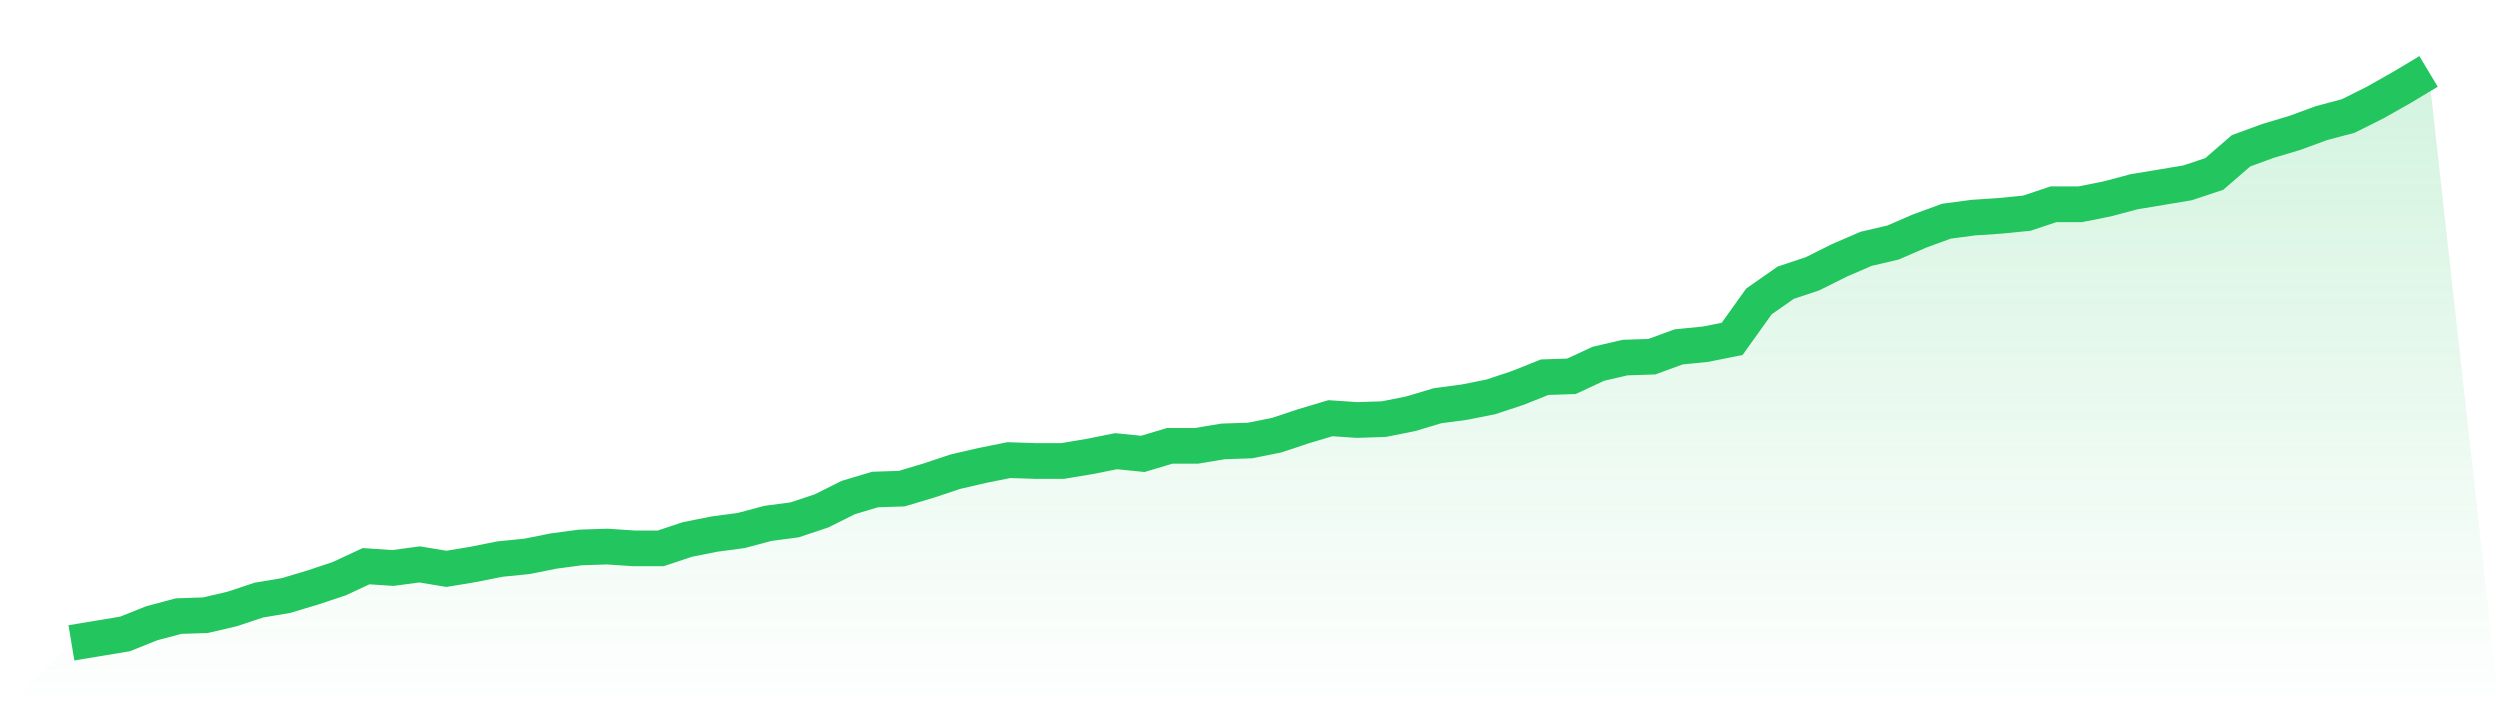
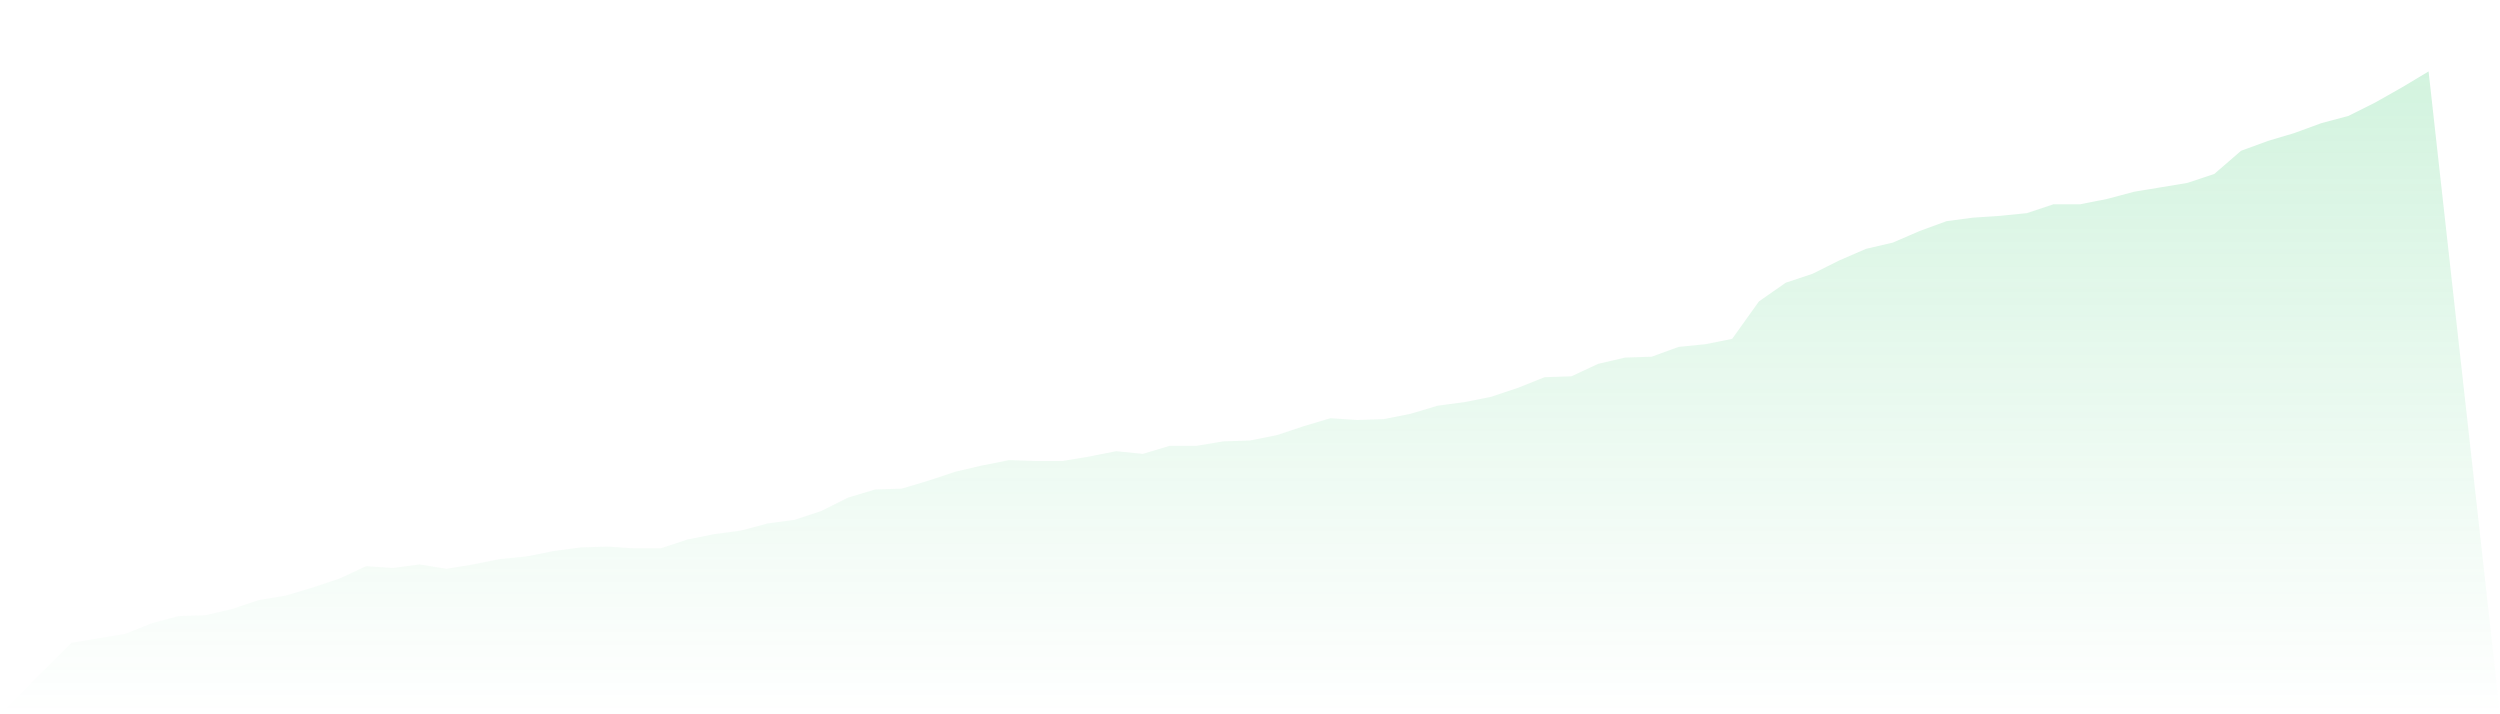
<svg xmlns="http://www.w3.org/2000/svg" viewBox="0 0 140 40">
  <defs>
    <linearGradient id="gradient" x1="0" x2="0" y1="0" y2="1">
      <stop offset="0%" stop-color="#22c55e" stop-opacity="0.2" />
      <stop offset="100%" stop-color="#22c55e" stop-opacity="0" />
    </linearGradient>
  </defs>
  <path d="M4,36 L4,36 L5.5,35.75 L7,35.501 L8.5,34.902 L10,34.502 L11.5,34.452 L13,34.103 L14.5,33.604 L16,33.354 L17.5,32.905 L19,32.406 L20.5,31.707 L22,31.807 L23.5,31.607 L25,31.856 L26.5,31.607 L28,31.307 L29.5,31.158 L31,30.858 L32.5,30.658 L34,30.608 L35.5,30.708 L37,30.708 L38.5,30.209 L40,29.91 L41.5,29.71 L43,29.31 L44.5,29.111 L46,28.612 L47.5,27.863 L49,27.413 L50.5,27.363 L52,26.914 L53.5,26.415 L55,26.066 L56.5,25.766 L58,25.816 L59.5,25.816 L61,25.566 L62.5,25.267 L64,25.417 L65.5,24.967 L67,24.967 L68.5,24.718 L70,24.668 L71.5,24.368 L73,23.869 L74.5,23.42 L76,23.52 L77.5,23.47 L79,23.17 L80.5,22.721 L82,22.521 L83.5,22.222 L85,21.722 L86.5,21.123 L88,21.073 L89.5,20.374 L91,20.025 L92.5,19.975 L94,19.426 L95.5,19.276 L97,18.977 L98.5,16.88 L100,15.832 L101.5,15.332 L103,14.583 L104.5,13.934 L106,13.585 L107.5,12.936 L109,12.387 L110.5,12.187 L112,12.087 L113.5,11.938 L115,11.438 L116.5,11.438 L118,11.139 L119.5,10.739 L121,10.49 L122.5,10.24 L124,9.741 L125.5,8.443 L127,7.894 L128.5,7.445 L130,6.895 L131.5,6.496 L133,5.747 L134.5,4.899 L136,4 L140,40 L0,40 z" fill="url(#gradient)" />
-   <path d="M4,36 L4,36 L5.5,35.75 L7,35.501 L8.5,34.902 L10,34.502 L11.5,34.452 L13,34.103 L14.5,33.604 L16,33.354 L17.5,32.905 L19,32.406 L20.5,31.707 L22,31.807 L23.5,31.607 L25,31.856 L26.5,31.607 L28,31.307 L29.5,31.158 L31,30.858 L32.5,30.658 L34,30.608 L35.5,30.708 L37,30.708 L38.5,30.209 L40,29.91 L41.5,29.71 L43,29.31 L44.5,29.111 L46,28.612 L47.5,27.863 L49,27.413 L50.5,27.363 L52,26.914 L53.5,26.415 L55,26.066 L56.5,25.766 L58,25.816 L59.5,25.816 L61,25.566 L62.5,25.267 L64,25.417 L65.5,24.967 L67,24.967 L68.5,24.718 L70,24.668 L71.5,24.368 L73,23.869 L74.5,23.42 L76,23.52 L77.5,23.47 L79,23.17 L80.5,22.721 L82,22.521 L83.5,22.222 L85,21.722 L86.5,21.123 L88,21.073 L89.5,20.374 L91,20.025 L92.5,19.975 L94,19.426 L95.5,19.276 L97,18.977 L98.5,16.88 L100,15.832 L101.5,15.332 L103,14.583 L104.5,13.934 L106,13.585 L107.5,12.936 L109,12.387 L110.5,12.187 L112,12.087 L113.5,11.938 L115,11.438 L116.5,11.438 L118,11.139 L119.5,10.739 L121,10.49 L122.5,10.24 L124,9.741 L125.5,8.443 L127,7.894 L128.5,7.445 L130,6.895 L131.5,6.496 L133,5.747 L134.5,4.899 L136,4" fill="none" stroke="#22c55e" stroke-width="2" />
</svg>